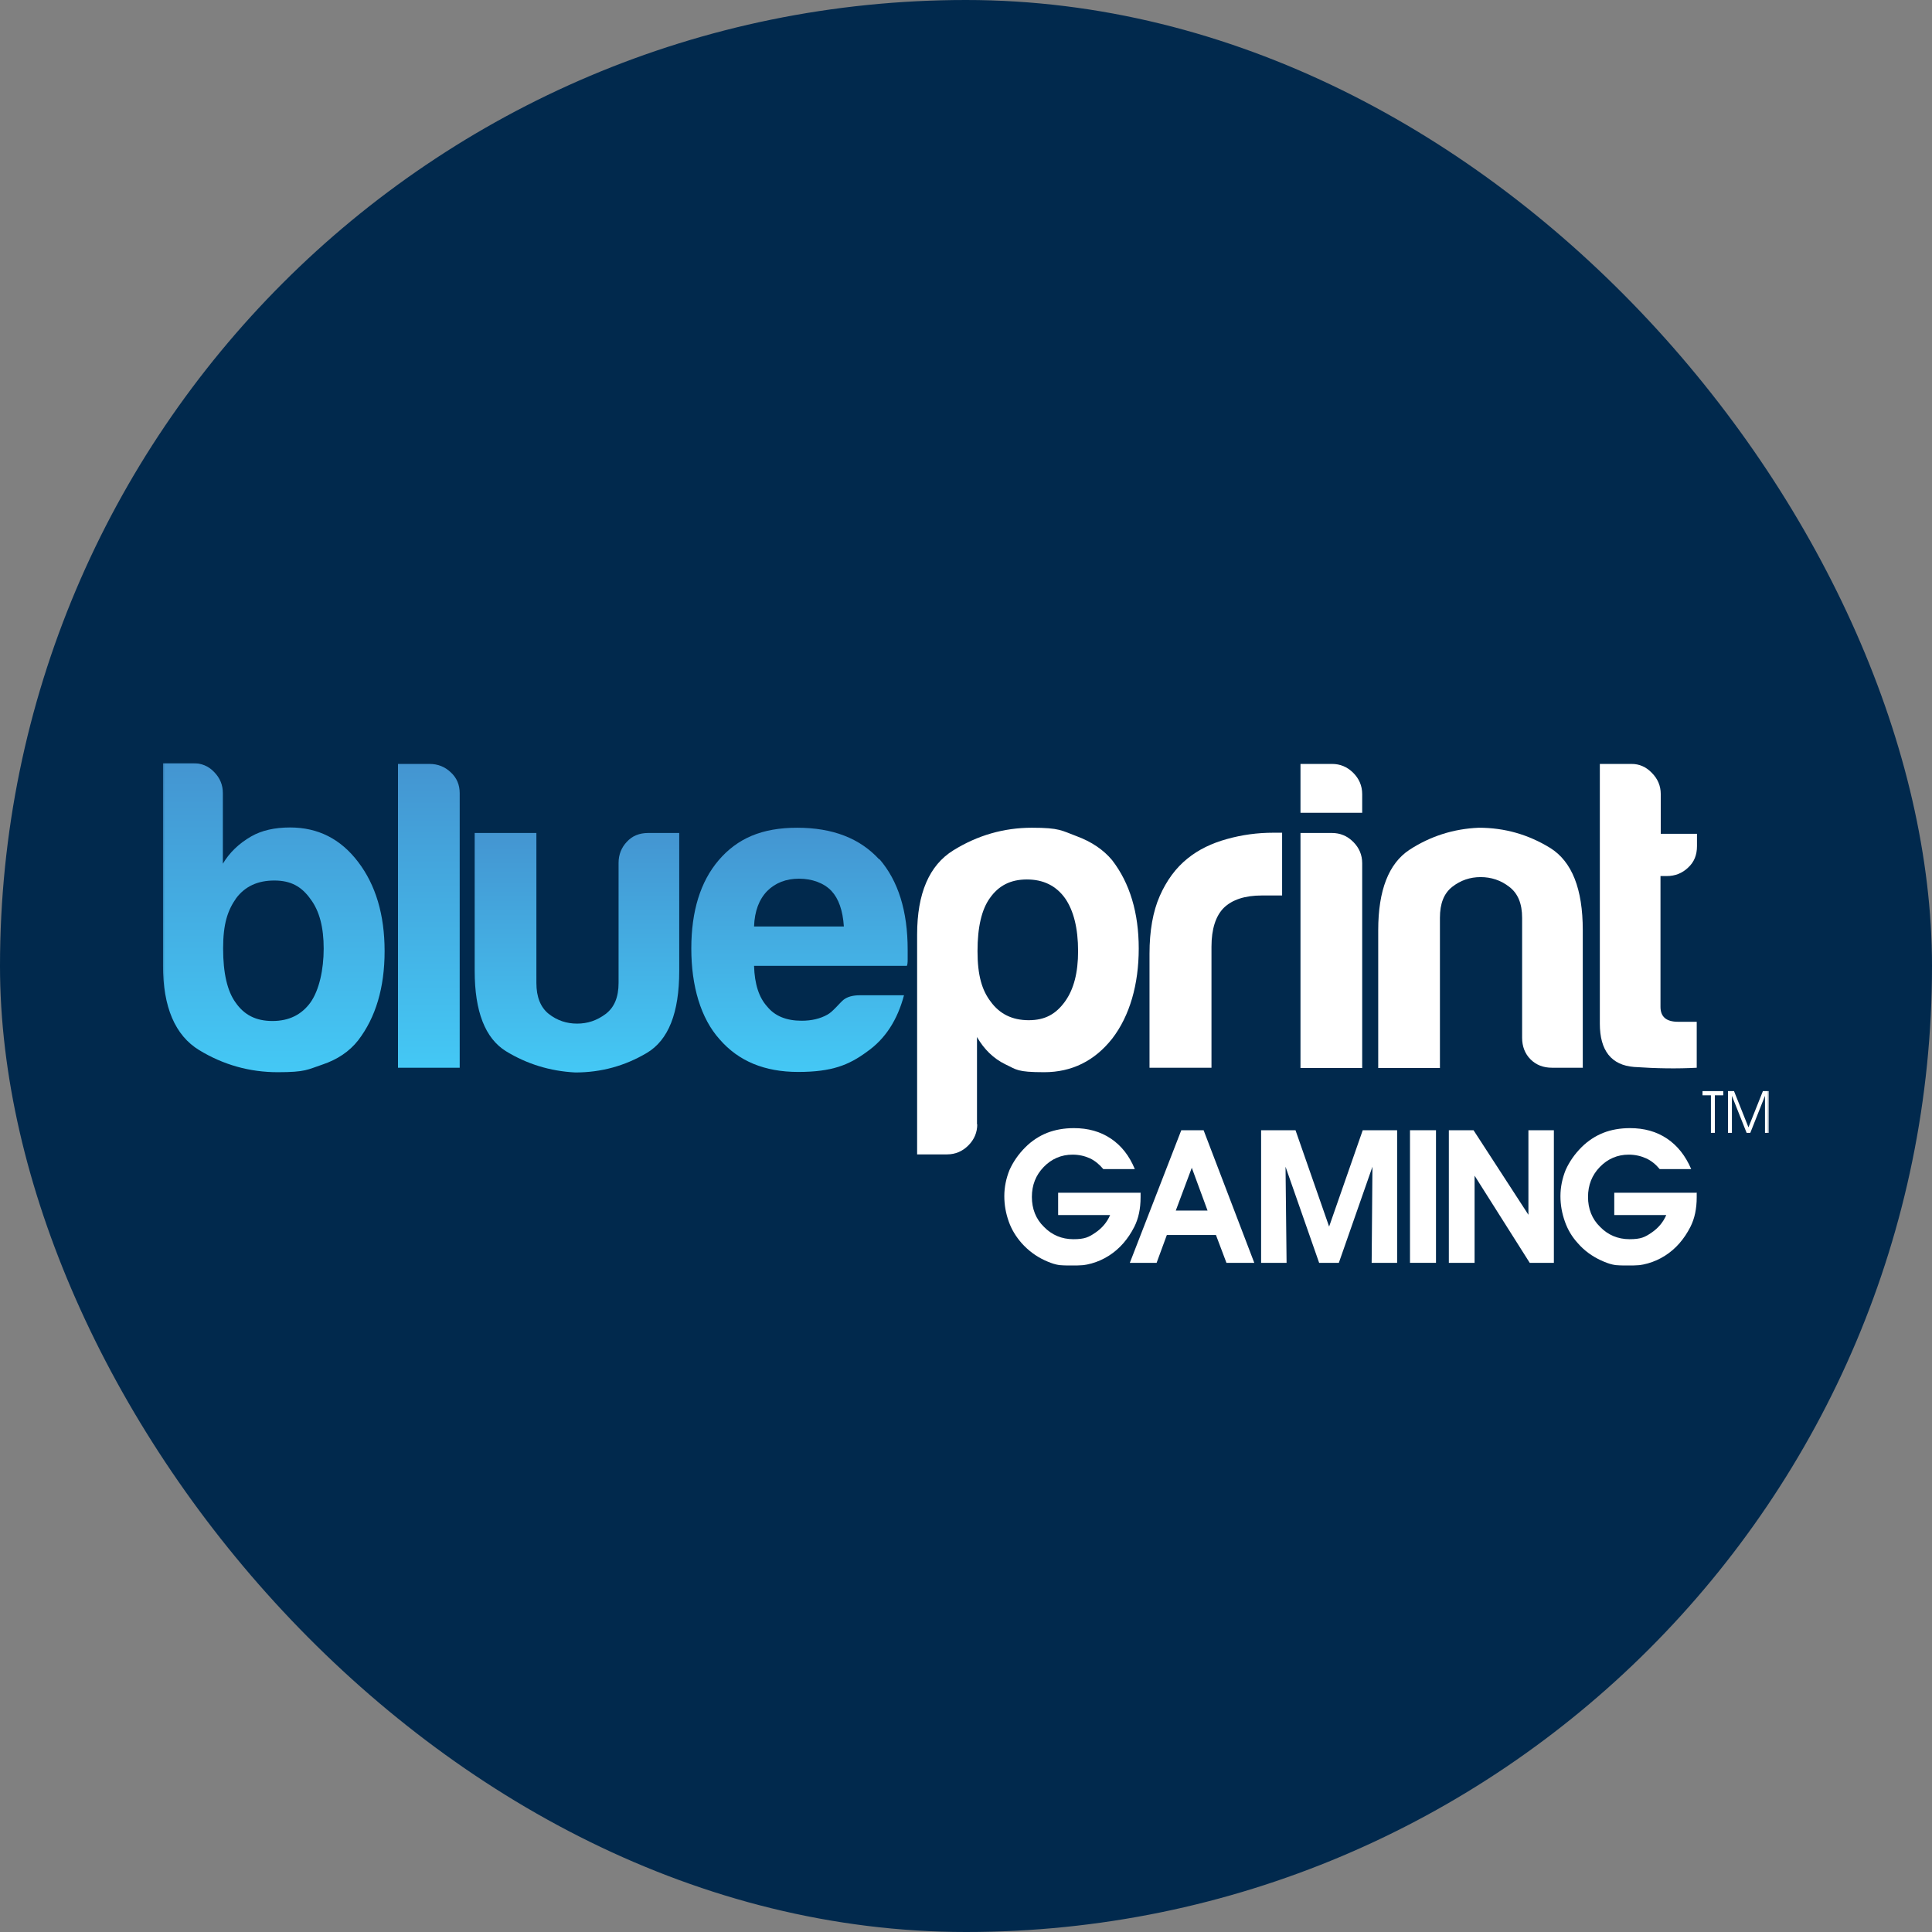
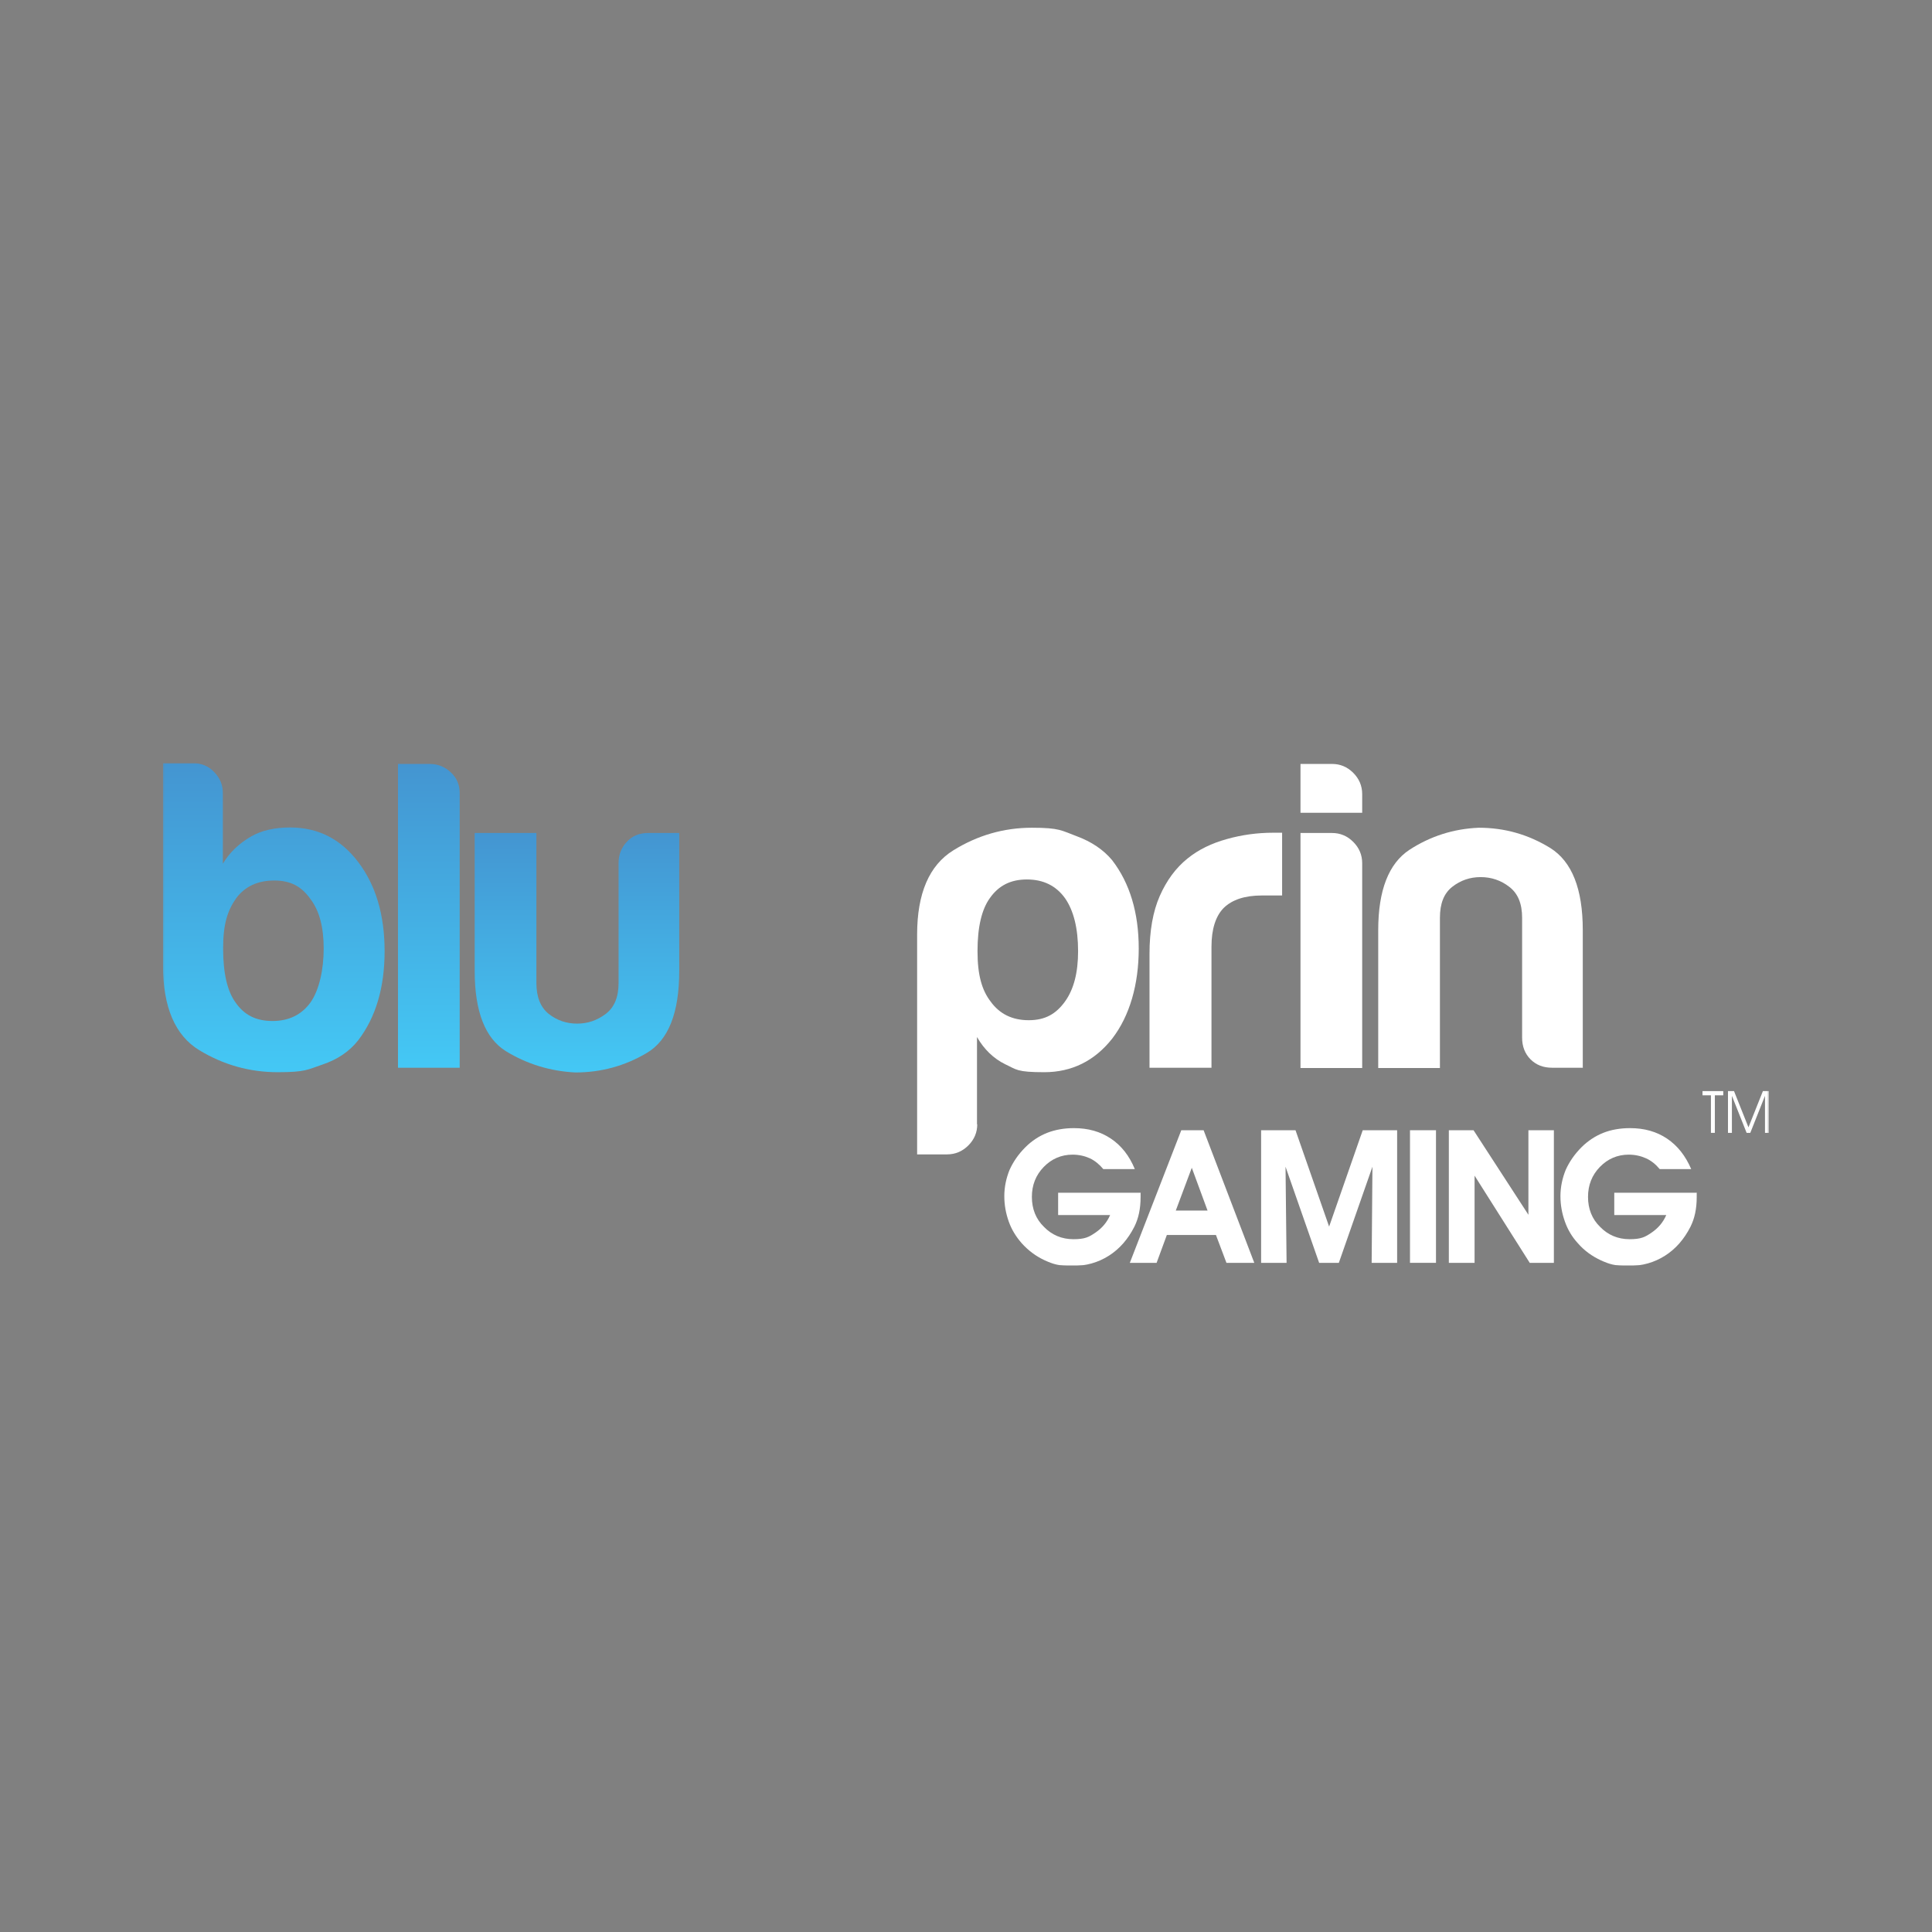
<svg xmlns="http://www.w3.org/2000/svg" width="1200" height="1200" viewBox="0 0 1200 1200" fill="none">
  <rect x="0" y="0" width="1200" height="1200" fill="#808080" stroke="none" />
-   <rect width="1200" height="1200" rx="600" fill="#01294D" />
  <mask id="mask0_2193_335" style="mask-type:luminance" maskUnits="userSpaceOnUse" x="101" y="474" width="998" height="312">
    <path d="M1098.56 474H101.234V786H1098.56V474Z" fill="white" />
  </mask>
  <g mask="url(#mask0_2193_335)">
    <path d="M713.982 663.189V592.406C713.982 578.217 716.104 566.148 720.342 556.525C724.585 546.903 730.295 539.074 737.632 533.203C744.48 527.658 752.634 523.743 762.098 521.134C771.39 518.524 781.016 517.22 790.802 517.22H796.345V556.199H783.787C773.184 556.199 765.358 558.809 760.138 563.865C755.083 568.921 752.473 577.075 752.473 588.003V663.189H714.144H713.982Z" fill="white" />
    <path d="M807.592 474.49H827.326C832.385 474.49 836.785 476.284 840.539 480.036C844.127 483.624 846.082 488.027 846.082 493.246V504.826H807.758V474.49H807.592ZM807.592 517.384H827.326C832.385 517.384 836.785 519.178 840.539 522.929C844.127 526.517 846.082 530.921 846.082 536.14V663.354H807.758V517.384H807.592Z" fill="white" />
    <path d="M983.255 663.19H964.01C958.461 663.19 954.057 661.396 950.635 657.971C947.209 654.547 945.415 649.98 945.415 644.597V570.063C945.415 561.256 942.804 554.896 937.422 550.818C932.207 546.741 926.169 544.784 919.649 544.784C913.123 544.784 907.252 546.741 902.031 550.818C896.816 554.896 894.366 561.256 894.366 570.063V663.353H856.037V577.729C856.037 552.939 862.563 536.303 875.449 527.822C888.495 519.341 902.848 514.774 918.505 514.122C934.651 514.122 949.33 518.362 962.866 526.68C976.401 535.161 983.089 552.123 983.089 577.729V663.353L983.255 663.19Z" fill="white" />
-     <path d="M1054.03 663.19C1041.96 663.843 1028.92 663.68 1014.89 662.701C1000.86 661.56 993.686 652.59 993.686 635.791V474.49H1013.42C1018.15 474.49 1022.39 476.284 1025.98 480.036C1029.57 483.624 1031.53 488.027 1031.53 493.246V517.873H1054.03V525.539C1054.03 531.084 1052.24 535.488 1048.48 538.913C1044.9 542.338 1040.5 544.132 1035.28 544.132H1031.36V625.353C1031.36 631.551 1034.95 634.649 1042.29 634.649H1053.87V663.19H1054.03Z" fill="white" />
    <path d="M606.99 698.256C606.99 703.312 605.196 707.715 601.444 711.466C597.856 715.055 593.452 717.012 588.234 717.012H569.641V580.502C569.641 554.896 577.143 537.445 592.148 528.148C607.152 518.851 623.463 514.122 640.914 514.122C658.365 514.122 659.343 515.916 668.64 519.341C677.938 522.766 685.436 527.822 690.818 534.345C701.749 548.535 707.292 566.964 707.292 589.146C707.292 611.326 701.749 630.897 690.818 645.087C679.893 658.95 665.702 665.963 648.579 665.963C631.455 665.963 631.455 664.332 624.44 661.07C617.101 657.482 611.23 651.774 606.826 644.109V698.419L606.99 698.256ZM669.618 590.776C669.618 576.587 666.846 565.497 661.464 557.831C655.916 550.166 648.09 546.251 637.815 546.251C627.54 546.251 620.202 550.166 614.818 557.831C609.762 564.844 607.152 575.772 607.152 590.776C607.152 605.781 609.925 615.077 615.307 622.091C620.852 629.756 628.683 633.67 638.953 633.67C649.229 633.67 655.916 629.756 661.464 622.091C667.008 614.425 669.618 603.987 669.618 590.776Z" fill="white" />
    <path d="M708.441 740.659C708.441 740.985 708.441 741.474 708.441 742.127C708.441 742.779 708.441 743.268 708.441 743.594C708.441 747.182 708.113 750.444 707.463 753.543C706.808 756.642 705.83 759.414 704.525 762.024C700.609 769.69 695.394 775.724 688.706 779.964C682.019 784.205 674.516 786.325 666.034 786.325C657.553 786.325 654.127 785.184 648.745 782.737C643.529 780.29 638.797 776.866 634.559 772.136C631.132 768.222 628.361 763.818 626.567 758.762C624.773 753.706 623.795 748.487 623.795 742.942C623.795 737.397 624.934 731.851 627.055 726.633C629.338 721.577 632.598 716.847 636.842 712.606C640.918 708.529 645.484 705.593 650.377 703.636C655.432 701.679 660.98 700.7 667.012 700.7C675.821 700.7 683.486 702.821 690.012 707.224C696.532 711.628 701.426 717.825 704.853 726.143H685.28C682.831 723.207 680.059 720.924 676.96 719.456C673.699 717.989 670.111 717.173 666.196 717.173C659.186 717.173 653.149 719.783 648.256 724.839C643.362 729.895 640.919 736.092 640.919 743.431C640.919 750.77 643.362 757.131 648.422 762.024C653.315 767.08 659.508 769.69 666.684 769.69C673.86 769.69 676.31 768.384 680.387 765.612C684.463 762.84 687.563 759.251 689.518 754.685H657.226V740.822H708.602L708.441 740.659Z" fill="white" />
    <path d="M724.748 767.08L718.389 784.368H701.754L733.718 702.005H747.581L779.057 784.368H761.772L755.246 767.08H724.748ZM750.031 751.912L740.244 725.328L730.297 751.912H750.031Z" fill="white" />
    <path d="M799.284 784.368H783.299V702.005H804.666L825.538 761.861L846.416 702.005H867.783V784.368H851.96L852.448 724.676L831.576 784.368H819.34L798.467 724.676L799.117 784.368H799.284Z" fill="white" />
    <path d="M875.771 784.368V702.005H891.918V784.368H875.771Z" fill="white" />
    <path d="M915.726 784.368H899.902V702.005H915.237L949.323 754.522V702.005H965.141V784.368H950.14L915.887 730.221V784.368H915.726Z" fill="white" />
    <path d="M1053.86 740.659C1053.86 740.985 1053.86 741.474 1053.86 742.127C1053.86 742.779 1053.86 743.268 1053.86 743.594C1053.86 747.182 1053.54 750.444 1052.89 753.543C1052.24 756.642 1051.26 759.414 1049.95 762.024C1046.04 769.69 1040.82 775.724 1034.13 779.964C1027.44 784.205 1019.94 786.325 1011.46 786.325C1002.98 786.325 999.556 785.184 994.174 782.737C988.953 780.29 984.06 776.866 979.983 772.136C976.395 768.222 973.784 763.818 971.99 758.762C970.196 753.706 969.219 748.487 969.219 742.942C969.219 737.397 970.363 731.851 972.484 726.633C974.767 721.577 978.028 716.847 982.266 712.606C986.348 708.529 990.913 705.593 995.806 703.636C1000.7 701.679 1006.4 700.7 1012.44 700.7C1021.25 700.7 1028.91 702.821 1035.44 707.224C1041.96 711.628 1046.85 717.825 1050.44 726.143H1030.87C1028.43 723.207 1025.65 720.924 1022.39 719.456C1019.13 717.989 1015.54 717.173 1011.62 717.173C1004.61 717.173 998.578 719.783 993.685 724.839C988.792 729.895 986.348 736.092 986.348 743.431C986.348 750.77 988.792 757.131 993.846 762.024C998.739 767.08 1004.94 769.69 1012.11 769.69C1019.29 769.69 1021.74 768.384 1025.82 765.612C1029.89 762.84 1032.99 759.251 1034.95 754.685H1002.65V740.822H1054.03L1053.86 740.659Z" fill="white" />
    <path d="M1065.29 703.636H1062.68V680.313H1057.46V677.704H1070.34V680.313H1065.13V703.636H1065.29Z" fill="white" />
    <path d="M1073.28 703.636V677.704H1077.03L1086 700.211L1094.97 677.704H1098.72V703.636H1096.27V680.639L1087.14 703.636H1084.86L1075.72 680.639V703.636H1073.28Z" fill="white" />
    <path d="M180.172 513.958C170.713 513.958 162.558 515.752 156.034 519.504C148.369 523.907 142.497 529.616 138.42 536.466V492.593C138.42 487.537 136.626 483.134 132.875 479.383C129.45 475.795 125.046 474 119.827 474H101.234V599.583C101.234 625.515 108.737 643.129 123.741 652.263C138.746 661.396 155.056 665.963 172.507 665.963C189.958 665.963 190.937 664.331 200.233 661.233C209.529 658.134 217.031 653.078 222.414 646.228C233.341 632.039 238.886 613.446 238.886 590.776C238.886 568.106 233.341 549.676 222.414 535.324C211.487 520.972 197.46 513.958 180.172 513.958ZM192.893 622.58C187.348 630.245 179.52 634.159 169.245 634.159C158.97 634.159 151.63 630.408 146.248 622.58C141.193 615.566 138.583 604.476 138.583 589.145C138.583 573.814 141.356 565.496 146.738 557.831C152.283 550.491 160.112 546.903 170.386 546.903C180.661 546.903 187.348 550.655 192.893 558.483C198.439 565.823 201.048 576.097 201.048 589.145C201.048 602.192 198.275 614.914 192.893 622.58Z" fill="url(#paint0_linear_2193_335)" />
    <path d="M266.936 474.49H247.201V663.19H285.528V492.594C285.528 487.538 283.734 483.134 279.983 479.709C276.395 476.284 271.992 474.49 266.772 474.49H266.936Z" fill="url(#paint1_linear_2193_335)" />
    <path d="M389.429 522.764C386.003 526.353 384.209 530.756 384.209 535.975V610.51C384.209 619.316 381.6 625.678 376.218 629.755C370.836 633.832 364.964 635.789 358.44 635.789C351.917 635.789 346.046 633.832 340.826 629.755C335.77 625.678 333.161 619.316 333.161 610.51V517.382H294.834V603.007C294.834 628.287 301.357 644.922 314.242 652.914C327.29 660.905 341.642 665.309 357.299 666.125C373.446 666.125 388.124 662.047 401.661 654.055C415.197 646.064 421.885 629.102 421.885 603.007V517.382H402.639C397.094 517.382 392.691 519.176 389.265 522.928L389.429 522.764Z" fill="url(#paint2_linear_2193_335)" />
-     <path d="M546.158 533.857C534.09 520.645 517.128 514.122 495.11 514.122C473.092 514.122 457.924 520.809 446.345 534.345C435.091 547.557 429.383 565.823 429.383 589.146C429.383 612.468 435.254 632.529 446.997 645.576C458.739 659.113 474.886 665.8 495.762 665.8C516.638 665.8 527.24 661.559 538.493 653.242C549.909 645.25 557.412 633.507 561.489 618.176H534.09C529.686 618.176 526.261 619.155 523.978 620.949C521.694 622.743 517.29 628.451 513.866 630.245C509.462 632.692 504.243 633.997 497.882 633.997C488.423 633.997 481.247 631.061 476.517 625.189C471.461 619.644 468.689 611.326 468.362 599.91H563.283C563.609 599.258 563.773 597.952 563.773 595.996V589.961C563.773 565.823 557.901 547.067 546.158 533.53V533.857ZM468.362 575.446C468.689 565.986 471.461 558.647 476.517 553.428C481.573 548.372 488.26 545.763 496.251 545.763C504.243 545.763 511.746 548.372 516.475 553.428C520.879 558.157 523.488 565.497 524.14 575.446H468.199H468.362Z" fill="url(#paint3_linear_2193_335)" />
  </g>
  <defs>
    <linearGradient id="paint0_linear_2193_335" x1="170.06" y1="665.963" x2="170.06" y2="474" gradientUnits="userSpaceOnUse">
      <stop stop-color="#44C8F5" />
      <stop offset="1" stop-color="#4495D1" />
    </linearGradient>
    <linearGradient id="paint1_linear_2193_335" x1="266.283" y1="663.19" x2="266.283" y2="474.49" gradientUnits="userSpaceOnUse">
      <stop stop-color="#44C8F5" />
      <stop offset="1" stop-color="#4495D1" />
    </linearGradient>
    <linearGradient id="paint2_linear_2193_335" x1="358.44" y1="665.961" x2="358.44" y2="517.382" gradientUnits="userSpaceOnUse">
      <stop stop-color="#44C8F5" />
      <stop offset="1" stop-color="#4495D1" />
    </linearGradient>
    <linearGradient id="paint3_linear_2193_335" x1="496.578" y1="665.963" x2="496.578" y2="513.959" gradientUnits="userSpaceOnUse">
      <stop stop-color="#44C8F5" />
      <stop offset="1" stop-color="#4495D1" />
    </linearGradient>
  </defs>
</svg>